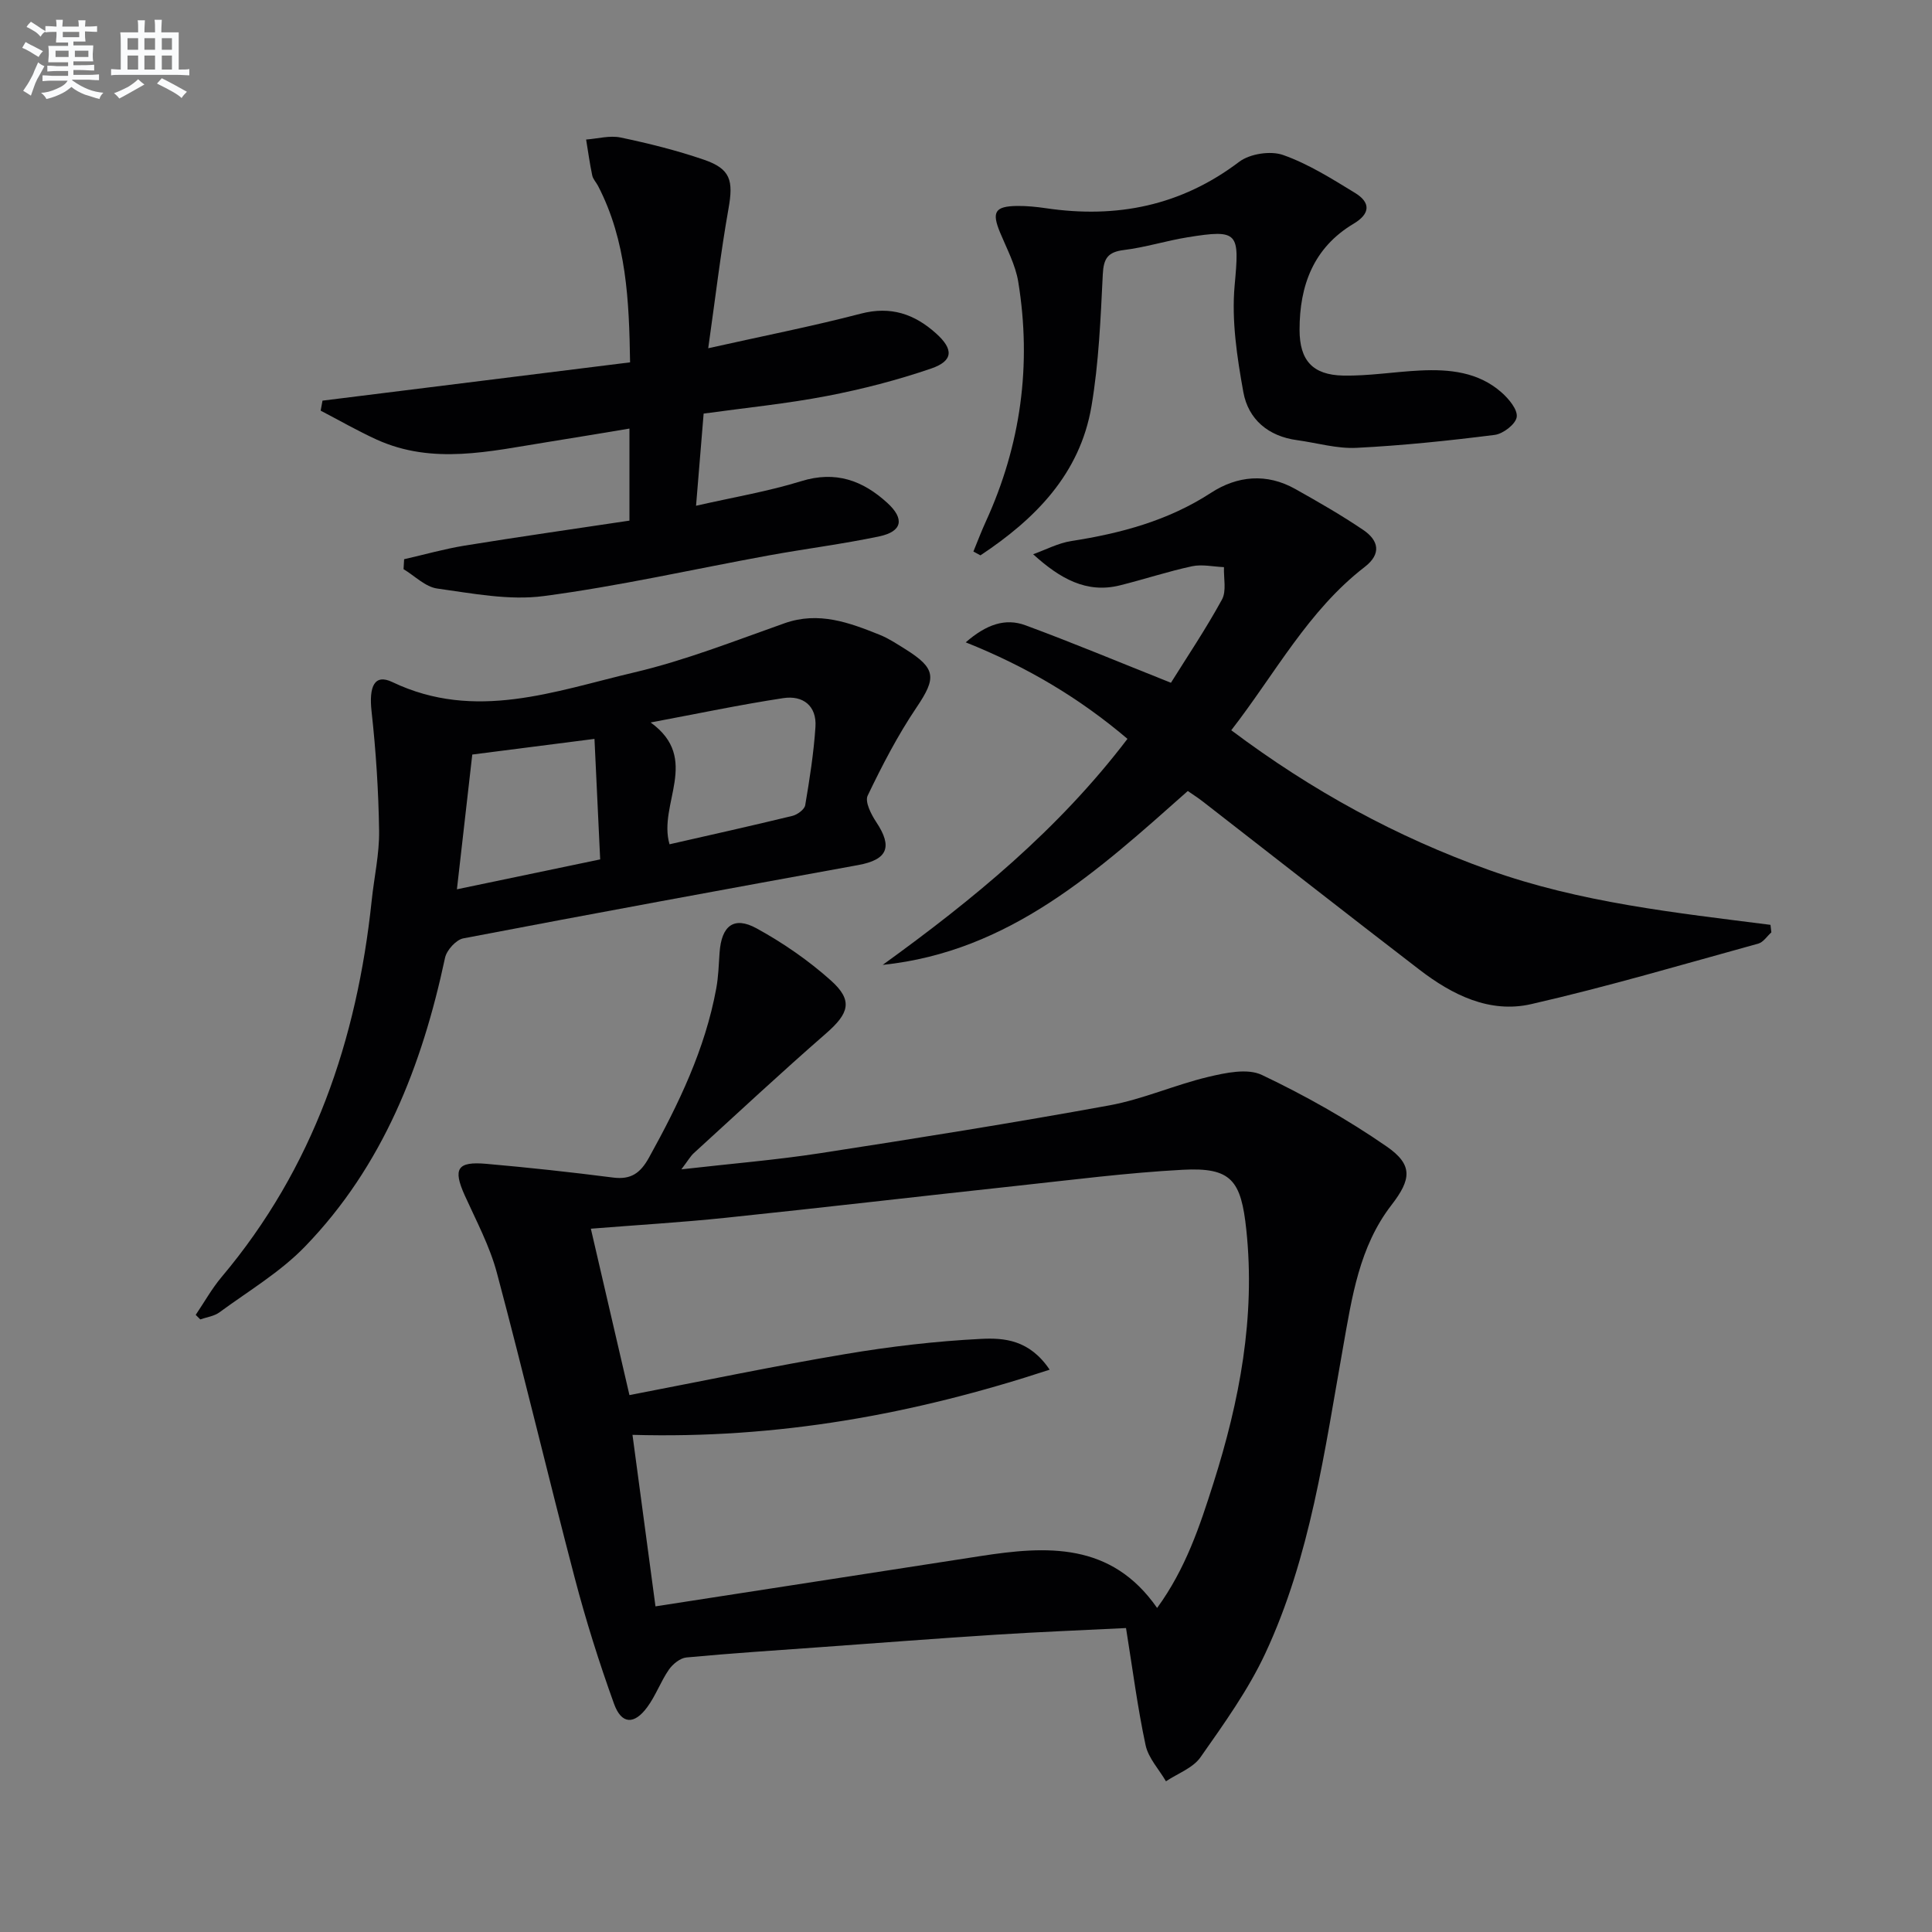
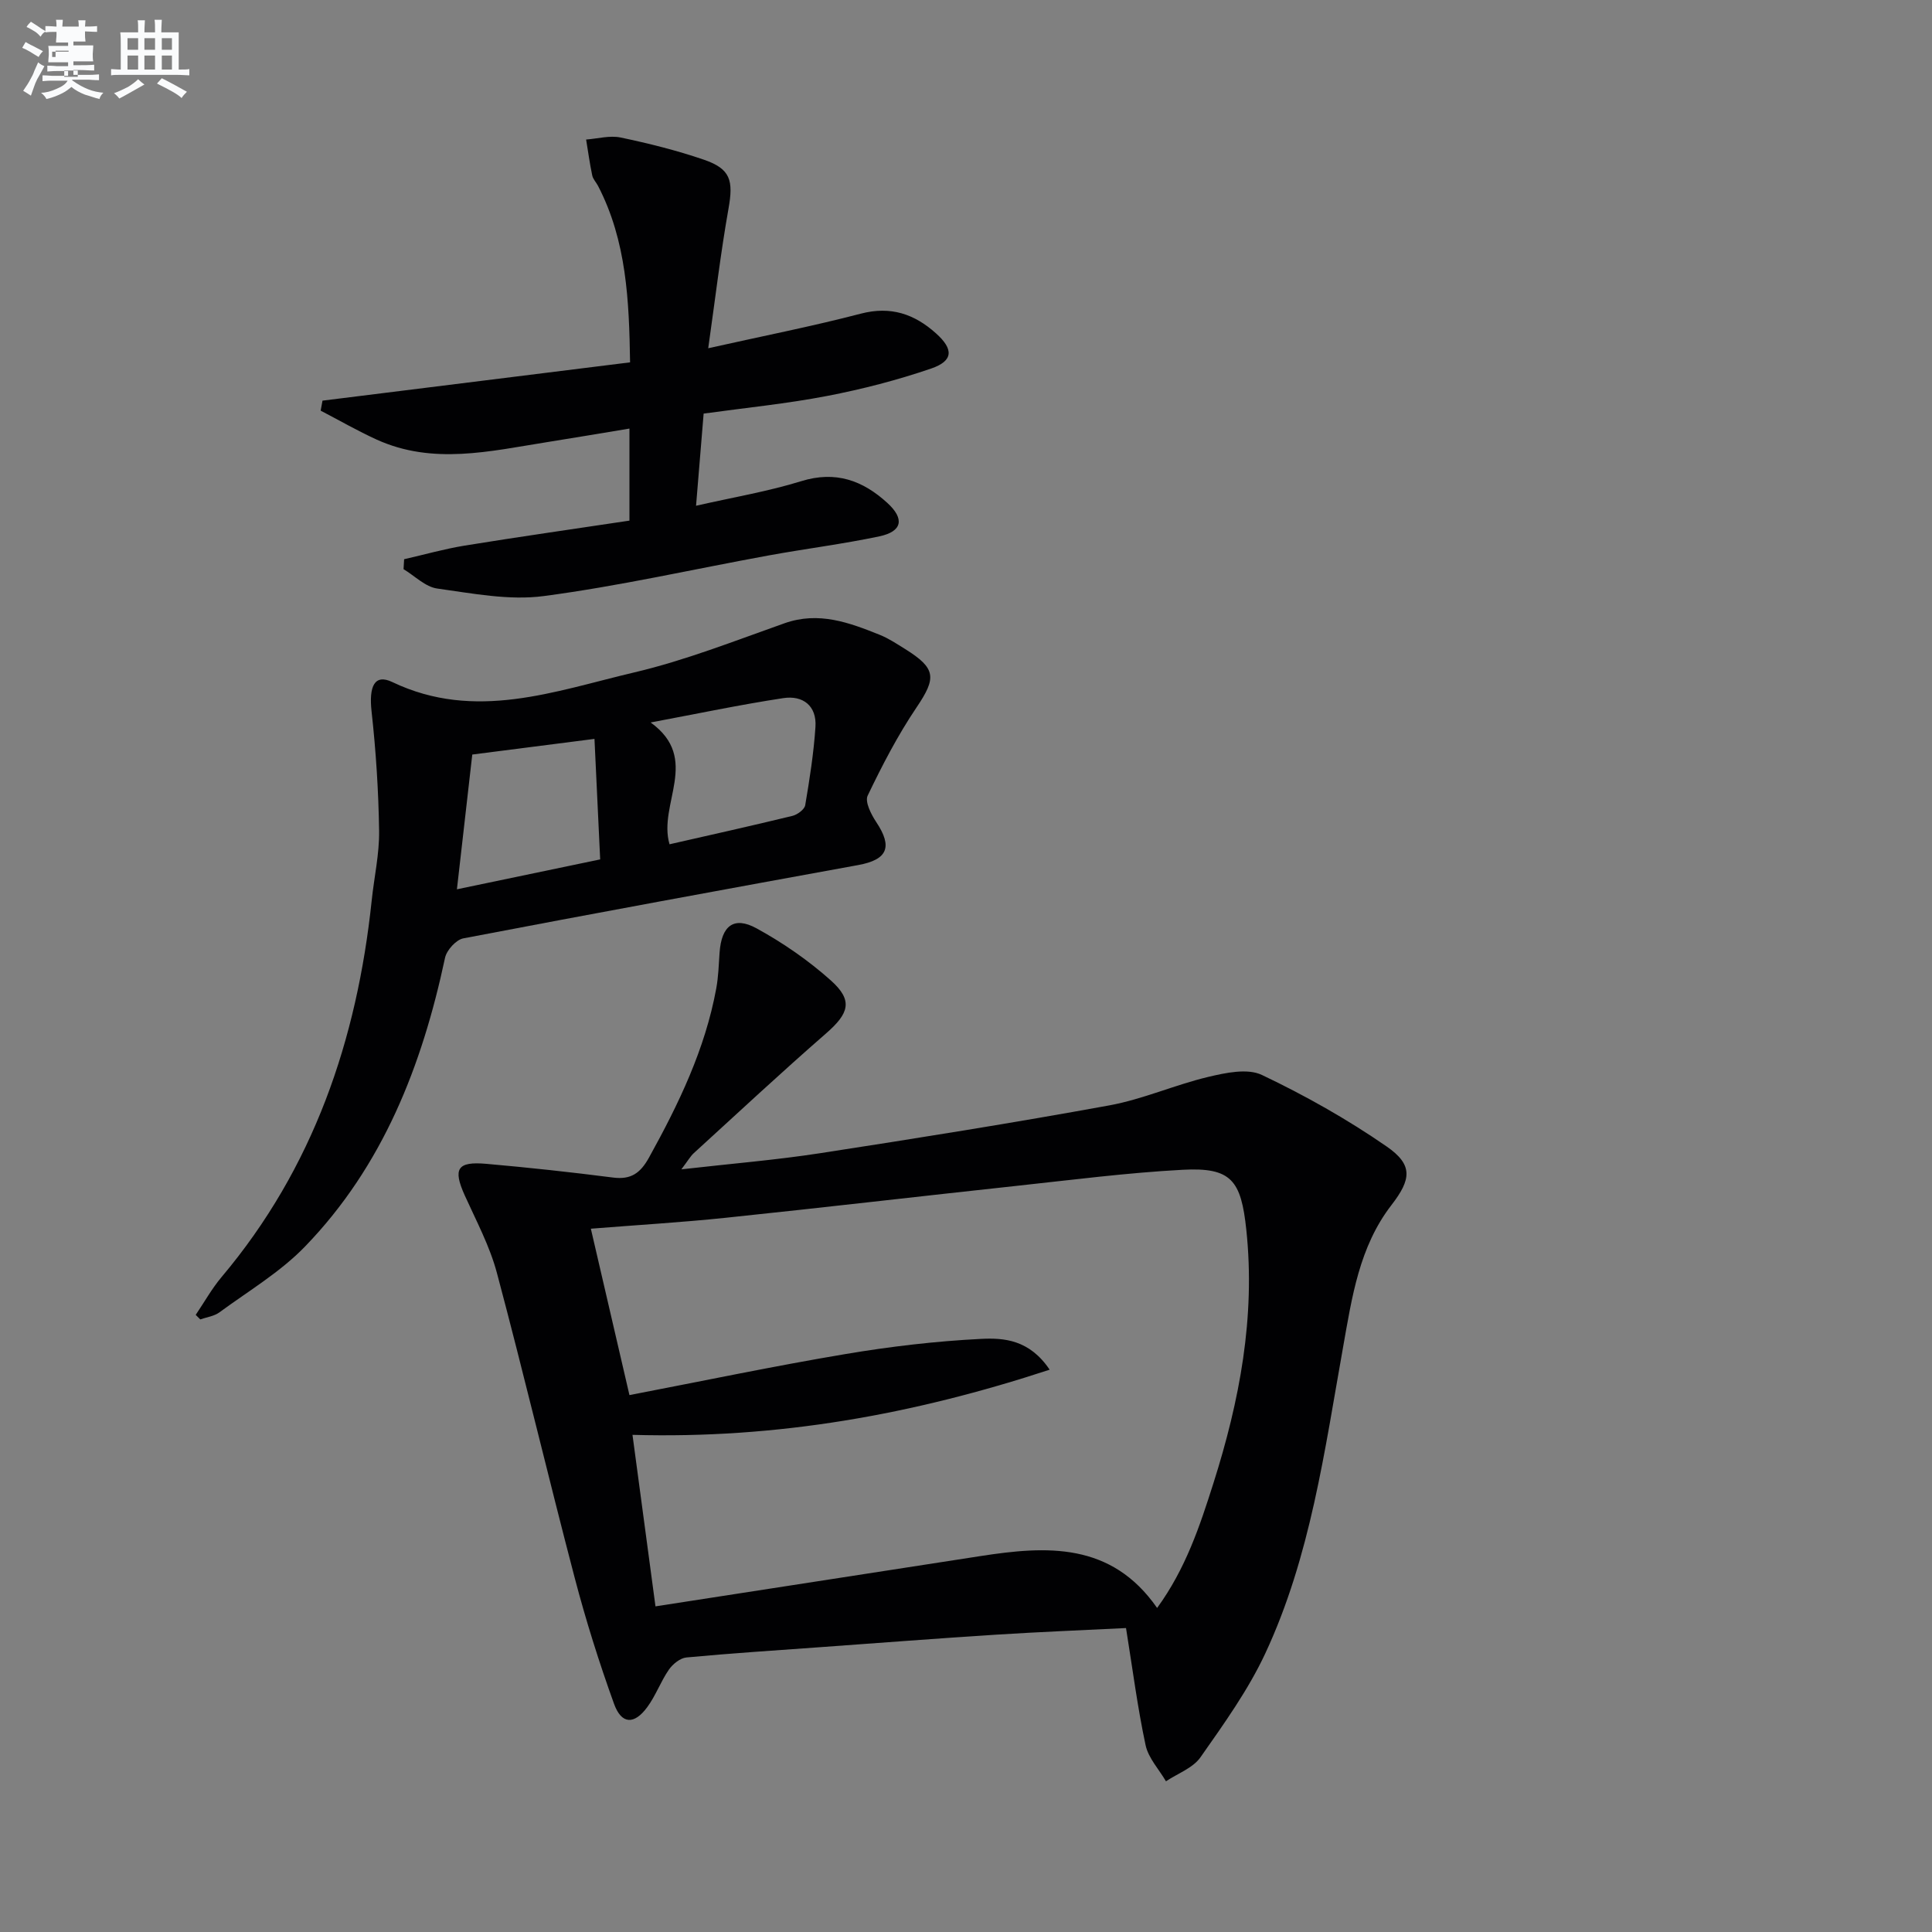
<svg xmlns="http://www.w3.org/2000/svg" enable-background="new 0 0 400 400" viewBox="0 0 400 400">
  <rect x="0" y="0" width="400" height="400" fill="#808080" stroke="none" />
  <g fill="#010103">
    <path d="m141.07 242.1c10.32-1.18 19.56-1.93 28.71-3.34 19.99-3.08 39.98-6.27 59.88-9.9 6.96-1.27 13.59-4.26 20.5-5.9 3.59-.85 8.12-1.83 11.11-.4 8.94 4.25 17.67 9.17 25.81 14.8 5.5 3.8 5.13 6.8 1.01 12.13-6.68 8.64-8.18 19.09-10.01 29.37-3.85 21.55-6.75 43.38-16.11 63.45-3.55 7.61-8.57 14.59-13.42 21.51-1.57 2.24-4.72 3.35-7.15 4.98-1.45-2.49-3.65-4.81-4.22-7.49-1.66-7.76-2.67-15.66-4.05-24.24-8.76.44-17.82.79-26.87 1.37-12.11.77-24.2 1.71-36.3 2.58-9.28.67-18.58 1.27-27.84 2.14-1.3.12-2.84 1.37-3.64 2.53-1.69 2.45-2.71 5.36-4.47 7.75-2.71 3.69-5.34 3.58-6.88-.68-3.09-8.56-5.83-17.27-8.14-26.07-5.51-21.01-10.51-42.15-16.11-63.14-1.48-5.56-4.28-10.79-6.67-16.08-2.46-5.48-1.57-7.05 4.49-6.51 8.76.77 17.51 1.72 26.23 2.84 3.72.48 5.66-.93 7.44-4.14 6.14-11.09 11.61-22.42 13.92-35 .45-2.44.52-4.94.69-7.42.39-5.56 2.94-7.62 7.67-5.03 5.47 3 10.74 6.64 15.39 10.8 4.63 4.15 3.75 6.8-1.05 10.98-9.26 8.07-18.25 16.45-27.32 24.73-.71.64-1.2 1.53-2.6 3.38zm-5.36 90.48c23.36-3.61 45.32-7 67.28-10.41 13.73-2.13 27.07-2.92 36.58 10.74 5.95-8.18 8.84-16.98 11.65-25.81 5.42-17.07 8.72-34.37 6.82-52.45-1.08-10.26-3.07-13-13.18-12.46-11.43.61-22.82 2.08-34.21 3.31-20.14 2.17-40.27 4.53-60.42 6.63-9.2.96-18.44 1.5-27.9 2.26 2.72 11.74 5.36 23.11 7.99 34.45 15.34-2.95 29.96-6.02 44.68-8.49 9.31-1.57 18.74-2.68 28.16-3.15 4.67-.23 9.97.14 14.16 6.38-28.3 9.29-56.33 14.34-86.37 13.49 1.58 11.86 3.16 23.58 4.76 35.51z" />
-     <path d="m254.92 151.19c16.75 12.56 34.23 22.1 53.38 28.94 18.87 6.75 38.57 8.84 58.26 11.35.06.52.12 1.04.18 1.56-.89.79-1.66 2.03-2.69 2.32-15.64 4.31-31.22 8.92-47.02 12.53-8.59 1.97-16.35-1.9-23.13-7.11-15.05-11.56-29.98-23.27-44.97-34.91-.91-.7-1.88-1.32-3.01-2.1-18.55 16.45-36.81 33.25-63.17 36 18.65-13.48 36.3-27.9 50.68-46.8-9.86-8.38-20.79-14.92-33.49-19.98 4.29-3.73 8.21-5.07 12.37-3.53 9.76 3.6 19.37 7.62 30.12 11.9 3.21-5.15 7.17-11.03 10.56-17.22.98-1.78.33-4.46.42-6.72-2.21-.09-4.52-.63-6.62-.18-5.02 1.08-9.92 2.71-14.91 3.95-6.93 1.73-12.43-1.4-17.98-6.44 2.62-.94 5.18-2.31 7.89-2.73 10.26-1.6 20.05-4.21 28.92-9.98 5.46-3.55 11.55-4.13 17.48-.79 4.77 2.68 9.54 5.41 14.07 8.48 3.16 2.14 3.82 4.93.29 7.65-11.72 9.04-18.51 22.05-27.63 33.81z" />
    <path d="m40.52 272.23c1.78-2.63 3.34-5.44 5.37-7.85 19-22.56 28.03-49.07 31.07-77.98.5-4.79 1.59-9.57 1.53-14.34-.12-8.26-.65-16.54-1.56-24.75-.58-5.25.62-7.86 4.31-6.09 17.14 8.18 33.63 1.86 50.06-2 10.59-2.49 20.82-6.54 31.12-10.18 7.1-2.51 13.41-.14 19.76 2.41 1.83.74 3.52 1.87 5.21 2.92 6.46 4.03 6.5 5.97 2.38 12.08-3.89 5.76-7.12 12-10.13 18.28-.61 1.28.73 3.9 1.79 5.49 3.43 5.15 2.32 7.77-3.74 8.88-27.28 4.97-54.55 9.97-81.77 15.18-1.5.29-3.44 2.44-3.78 4.02-4.76 22.34-12.86 43.11-28.99 59.78-5.12 5.3-11.7 9.2-17.71 13.62-1.1.81-2.64 1-3.98 1.47-.33-.31-.63-.63-.94-.94zm98.1-97.43c8.47-1.93 16.97-3.82 25.44-5.88 1.03-.25 2.5-1.33 2.65-2.21.91-5.37 1.76-10.77 2.12-16.19.3-4.4-2.6-6.6-6.66-5.98-8.89 1.35-17.7 3.21-27.46 5.04 10.44 7.55 1.46 16.86 3.91 25.22zm-15.54-21.82c-9.19 1.18-17.35 2.22-25.3 3.24-1.06 9.32-2.08 18.3-3.18 27.9 9.82-2.05 19.47-4.06 29.66-6.19-.39-8.32-.77-16.39-1.18-24.95z" />
    <path d="m146.63 72.1c11.35-2.54 21.55-4.54 31.59-7.16 6.2-1.62 11.1.07 15.56 4.07 3.69 3.3 3.61 5.71-.99 7.29-7.02 2.4-14.27 4.28-21.56 5.68-8.29 1.6-16.72 2.43-25.55 3.65-.5 6.01-.99 12.05-1.57 19.08 7.73-1.76 14.9-2.96 21.78-5.09 7.11-2.2 12.72-.16 17.82 4.5 3.6 3.29 3.12 5.91-1.63 6.92-7.61 1.61-15.35 2.57-23 3.97-15.5 2.83-30.9 6.34-46.5 8.4-7.17.95-14.75-.55-22.06-1.56-2.46-.34-4.65-2.62-6.97-4.01.04-.69.08-1.37.12-2.06 4.18-.95 8.32-2.13 12.54-2.82 11.28-1.83 22.6-3.44 34.11-5.17 0-6.36 0-12.3 0-19.06-5.82.96-11.44 1.92-17.07 2.81-11.79 1.87-23.62 4.76-35.27-.53-3.95-1.8-7.73-3.98-11.59-5.99.13-.69.25-1.38.38-2.07 21.03-2.62 42.07-5.24 63.68-7.93-.2-12.82-.72-25.11-6.62-36.51-.38-.74-1.04-1.4-1.21-2.17-.52-2.46-.86-4.96-1.27-7.45 2.39-.18 4.89-.89 7.14-.42 5.82 1.22 11.64 2.67 17.26 4.6 5.53 1.9 6.11 4.31 5.08 10.12-1.64 9.24-2.73 18.57-4.2 28.91z" />
-     <path d="m201.53 114.19c.85-2.07 1.64-4.17 2.57-6.2 7.26-15.87 9.52-32.45 6.72-49.63-.57-3.52-2.38-6.87-3.77-10.23-1.75-4.23-1.08-5.43 3.54-5.49 1.99-.02 4 .18 5.97.47 14.63 2.16 27.96-.49 40-9.61 2.21-1.67 6.49-2.33 9.09-1.41 5.25 1.85 10.11 4.93 14.91 7.86 3.23 1.98 3.18 4.29-.31 6.37-8.31 4.95-11.2 12.8-11.19 21.96 0 6.34 2.7 9.35 9.04 9.48 5.29.1 10.59-.79 15.9-1.05 6.08-.3 12.06.29 16.87 4.53 1.5 1.32 3.37 3.55 3.15 5.1-.21 1.47-2.81 3.48-4.55 3.7-9.5 1.2-19.05 2.2-28.61 2.68-4.07.21-8.2-1.03-12.31-1.59-5.98-.8-10.11-4.32-11.13-9.95-1.31-7.26-2.46-14.83-1.8-22.1.99-10.88.92-11.68-9.76-9.95-4.41.71-8.73 2.09-13.15 2.63-3.36.41-4.23 1.75-4.39 5.06-.45 9.11-.82 18.3-2.34 27.27-2.38 14.08-11.68 23.38-22.99 30.89-.5-.27-.98-.53-1.46-.79z" />
  </g>
-   <path d="m6.8 9.5c.6.3 1.3.7 2.1 1.1-.4.4-.7.8-.9 1.2-.7-.4-1.3-.8-1.8-1.1s-1.1-.6-1.6-.8c.2-.4.5-.8.7-1.2.4.2.8.5 1.5.8zm.9 6.9c-.3.6-.5 1.1-.7 1.7s-.4 1.1-.6 1.7c-.6-.4-1.1-.7-1.6-1 .7-1 1.2-1.8 1.5-2.4.3-.5.6-1.1.8-1.7.3-.6.5-1.2.8-1.8.3.3.8.6 1.3.8-.7 1.3-1.2 2.2-1.5 2.7zm.1-11c.4.3 1 .7 1.7 1.1-.5.2-.8.6-1.1 1.1-.5-.6-1-1-1.4-1.2s-.9-.6-1.5-.8c.2-.4.5-.7.9-1.1.5.3.9.6 1.4.9zm10.5 13.1c1 .4 2 .6 3.1.7-.4.4-.7.8-.8 1.3-.9-.2-1.9-.6-3-.9-1-.4-2-.9-2.8-1.6-.5.4-1.1.9-1.9 1.3s-1.9.9-3.3 1.2c-.1-.3-.5-.8-1.1-1.3 1 0 2.1-.3 3.2-.8 1.2-.5 1.9-1 2.3-1.7h-3.2c-.4 0-1 0-2 .1v-1.2c1 0 1.7.1 2 .1h3.3v-1h-2.3c-.2 0-.9 0-2 .1v-1.2c1.2 0 1.9.1 2 .1h2.3v-.8h-4.1c0-.7.1-1.2.1-1.6 0-.5 0-1.1-.1-1.8h4.1v-.7h-2.5c0-.6.1-1.1.1-1.6v-.6h-.5c-.4 0-1 0-1.8.1v-1.3c1.2 0 1.9.1 2.1.1h.2c0-.3 0-.8-.1-1.4h1.4c0 .6-.1 1-.1 1.4h3.4c0-.4 0-.8-.1-1.3h1.5c0 .4-.1.9-.1 1.3.7 0 1.5 0 2.5-.1v1.2c-1 0-1.8-.1-2.5-.1v.6c0 .3 0 .8.1 1.5h-2.5v.8h4.1c0 .8-.1 1.3-.1 1.8s0 1 .1 1.5h-4.1v.8h1.4c.8 0 1.8 0 2.9-.1v1.2c-1 0-1.9-.1-2.8-.1h-1.5v1h3.2c.3 0 1 0 2.1-.1v1.2c-1.1 0-1.8-.1-2.1-.1h-3.4l-.1.1c1.4 1 2.4 1.5 3.4 1.9zm-4.1-6.7v-1.3h-2.7v1.3zm2.2-4.1v-1.1h-3.4v1.1zm1.9 4.1v-1.3h-2.8v1.3z" fill="#fafbfc" />
+   <path d="m6.8 9.5c.6.3 1.3.7 2.1 1.1-.4.4-.7.8-.9 1.2-.7-.4-1.3-.8-1.8-1.1s-1.1-.6-1.6-.8c.2-.4.5-.8.7-1.2.4.2.8.5 1.5.8zm.9 6.9c-.3.6-.5 1.1-.7 1.7s-.4 1.1-.6 1.7c-.6-.4-1.1-.7-1.6-1 .7-1 1.2-1.8 1.5-2.4.3-.5.6-1.1.8-1.7.3-.6.5-1.2.8-1.8.3.3.8.6 1.3.8-.7 1.3-1.2 2.2-1.5 2.7zm.1-11c.4.3 1 .7 1.7 1.1-.5.2-.8.6-1.1 1.1-.5-.6-1-1-1.4-1.2s-.9-.6-1.5-.8c.2-.4.5-.7.9-1.1.5.3.9.6 1.4.9zm10.5 13.1c1 .4 2 .6 3.1.7-.4.4-.7.8-.8 1.3-.9-.2-1.9-.6-3-.9-1-.4-2-.9-2.8-1.6-.5.4-1.1.9-1.9 1.3s-1.9.9-3.3 1.2c-.1-.3-.5-.8-1.1-1.3 1 0 2.1-.3 3.2-.8 1.2-.5 1.9-1 2.3-1.7h-3.2c-.4 0-1 0-2 .1v-1.2c1 0 1.7.1 2 .1h3.3v-1h-2.3c-.2 0-.9 0-2 .1v-1.2c1.2 0 1.9.1 2 .1h2.3v-.8h-4.1c0-.7.1-1.2.1-1.6 0-.5 0-1.1-.1-1.8h4.1v-.7h-2.5c0-.6.1-1.1.1-1.6v-.6h-.5c-.4 0-1 0-1.8.1v-1.3c1.2 0 1.9.1 2.1.1h.2c0-.3 0-.8-.1-1.4h1.4c0 .6-.1 1-.1 1.4h3.4c0-.4 0-.8-.1-1.3h1.5c0 .4-.1.9-.1 1.3.7 0 1.5 0 2.5-.1v1.2c-1 0-1.8-.1-2.5-.1v.6c0 .3 0 .8.1 1.5h-2.5v.8h4.1c0 .8-.1 1.3-.1 1.8s0 1 .1 1.5h-4.1v.8h1.4c.8 0 1.8 0 2.9-.1v1.2c-1 0-1.9-.1-2.8-.1h-1.5v1h3.2c.3 0 1 0 2.1-.1v1.2c-1.1 0-1.8-.1-2.1-.1h-3.4l-.1.1c1.4 1 2.4 1.5 3.4 1.9zm-4.1-6.7v-1.3h-2.7v1.3zv-1.1h-3.4v1.1zm1.9 4.1v-1.3h-2.8v1.3z" fill="#fafbfc" />
  <path d="m37 6.7v2.3 5.4c1 0 1.8 0 2.2-.1v1.3c-.6 0-1.5-.1-2.5-.1h-11.9c-.7 0-1.3 0-1.8.1v-1.3c.5 0 1.1.1 2 .1v-5.2c0-1 0-1.8-.1-2.5h3.7c0-1.3 0-2.1-.1-2.5h1.5c0 .4-.1 1.3-.1 2.5h2.2c0-1.2 0-2.1-.1-2.6h1.5c0 .4-.1 1.3-.1 2.6zm-12.3 13.7c-.3-.4-.7-.8-1.1-1.1 1.1-.4 2.1-.9 2.9-1.3.8-.5 1.5-1 2.1-1.6.4.4.9.8 1.3 1.1-2.5 1.4-4.2 2.4-5.2 2.9zm3.9-10.1v-2.4h-2.2v2.4zm0 4.1v-2.9h-2.2v2.9zm3.5-4.1v-2.4h-2.2v2.4zm0 4.1v-2.9h-2.2v2.9zm.4 2.9 1-1.1c.6.3 1.4.7 2.5 1.3s2 1.1 2.7 1.5c-.4.4-.8.8-1.1 1.3-.8-.8-2.5-1.7-5.1-3zm3.1-7v-2.4h-2.1v2.4zm0 4.1v-2.9h-2.1v2.9z" fill="#fafbfc" />
</svg>